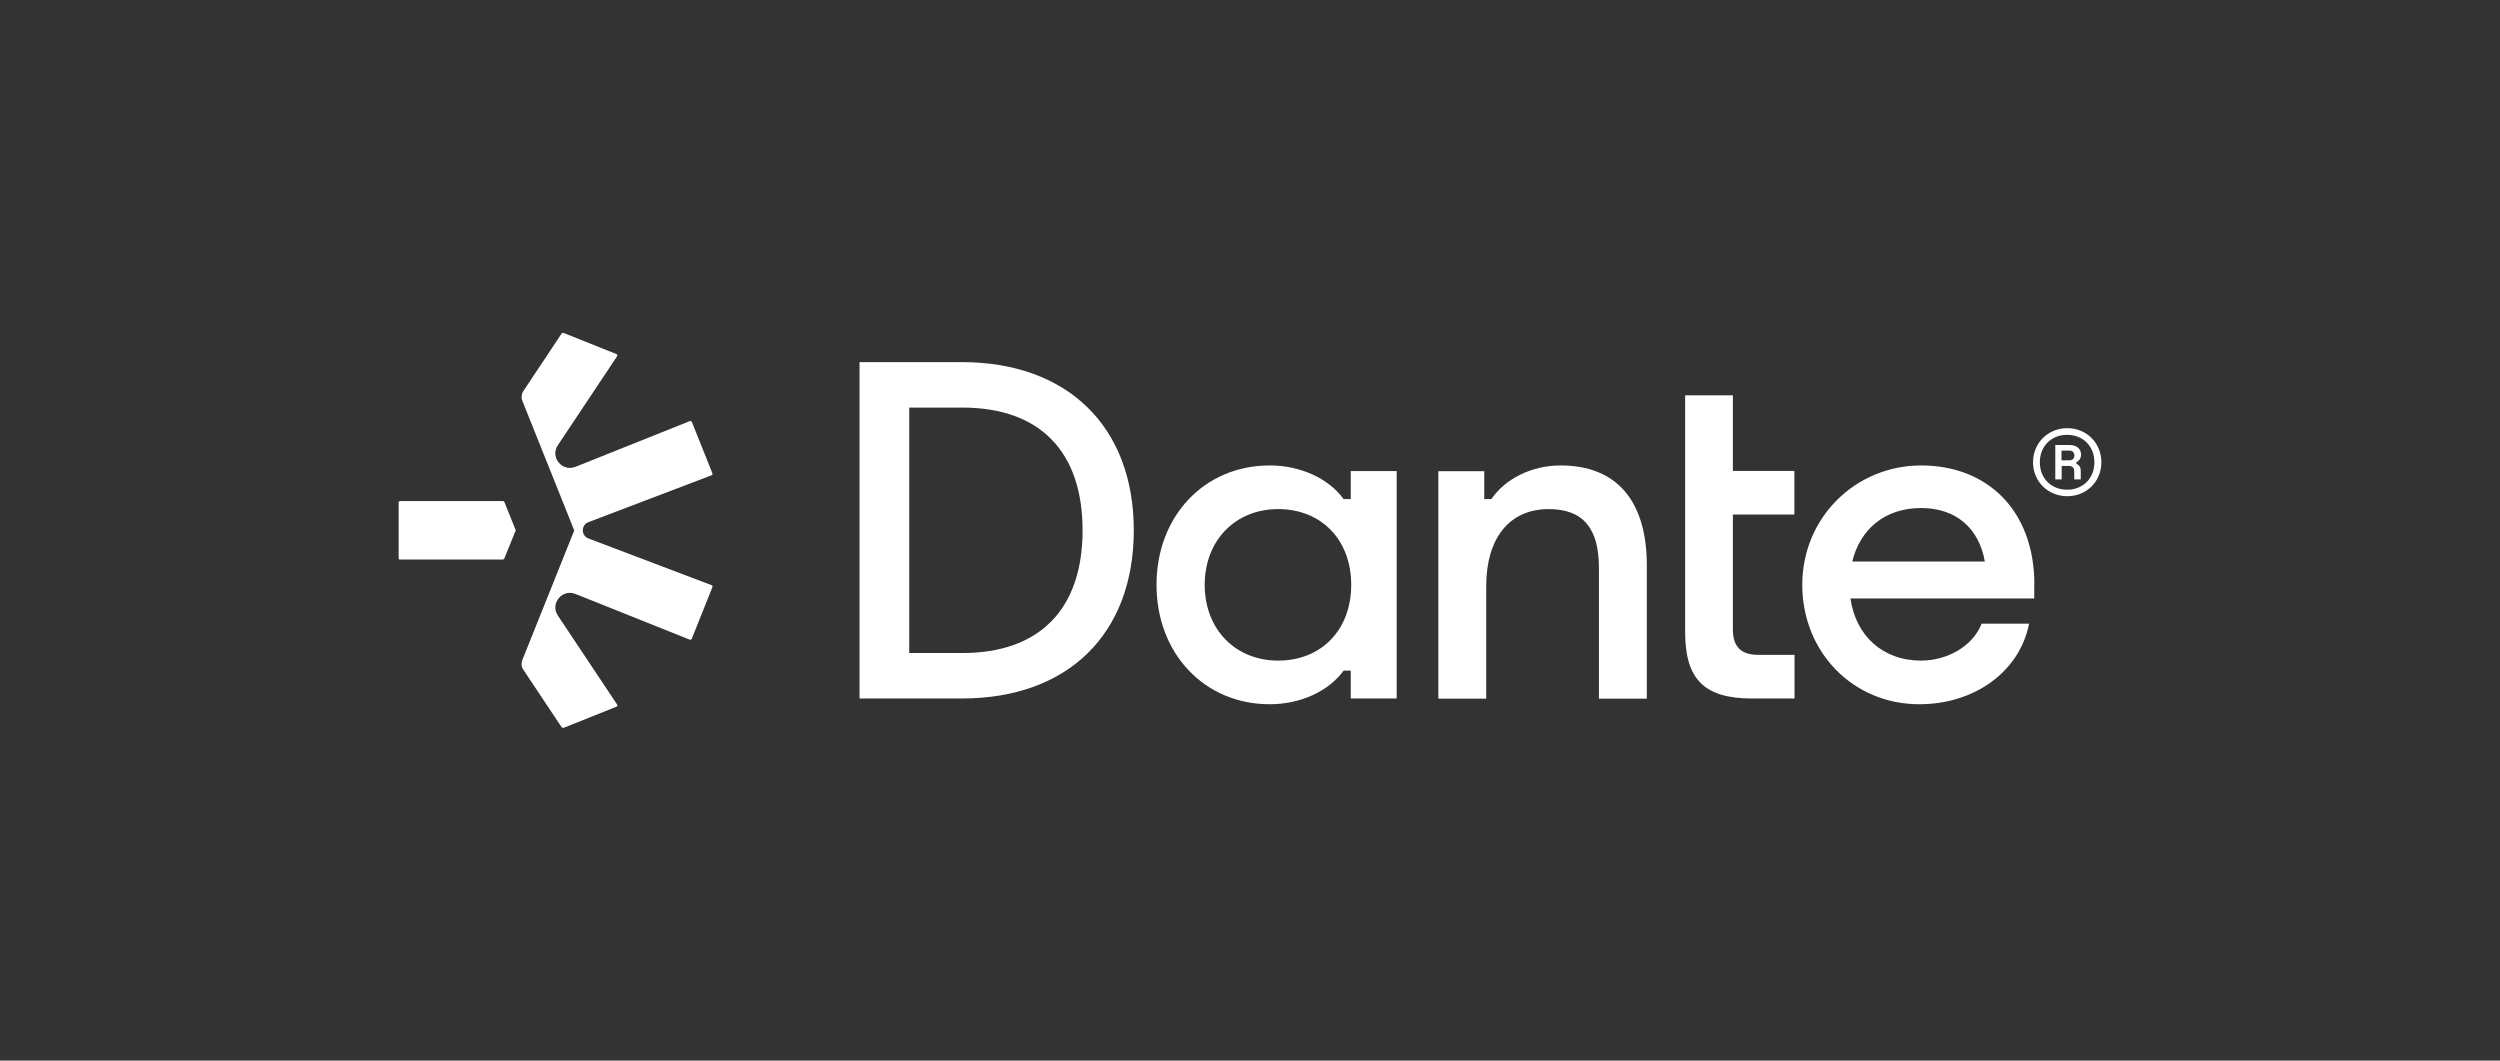
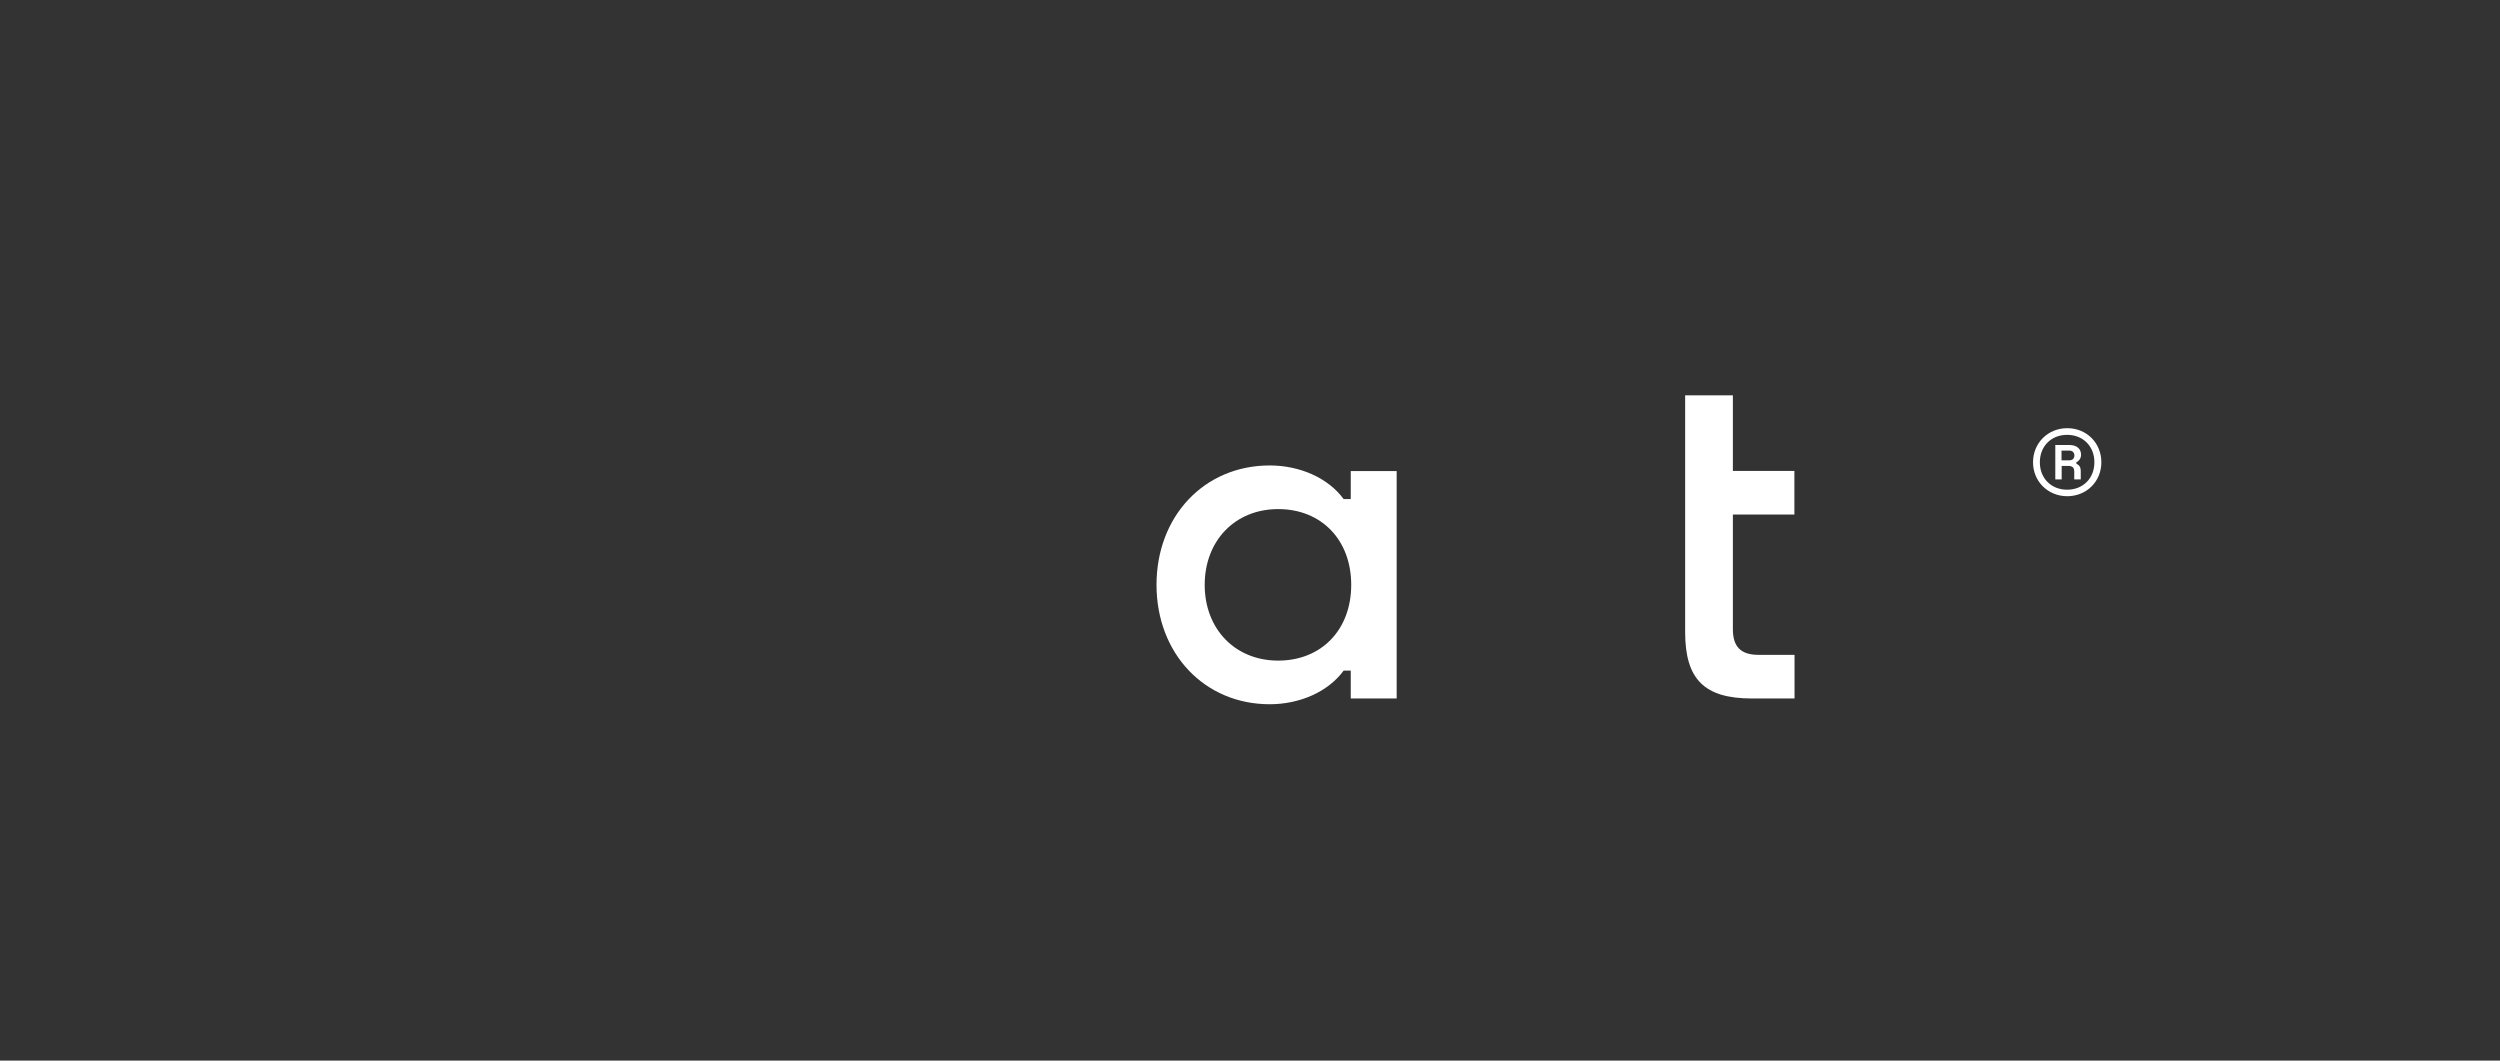
<svg xmlns="http://www.w3.org/2000/svg" id="white-2" data-name="white" viewBox="0 0 165 70">
  <rect x="0" y="0" width="165" height="70" fill="#333333" stroke="none" />
  <defs>
    <style>
      .cls-1 {
        fill: #fff;
        stroke-width: 0px;
      }
    </style>
  </defs>
  <g>
-     <path class="cls-1" d="M45.66,42.15l1.36-3.4c.02-.05,0-.11-.06-.13l-8.12-3.08c-.5-.19-.5-.89,0-1.08l8.12-3.09c.05-.02.08-.08.06-.13l-1.36-3.4s-.08-.07-.13-.05l-7.55,3.02c-.88.35-1.69-.64-1.16-1.43l3.91-5.87c.03-.05.01-.12-.04-.14l-3.5-1.4s-.09,0-.12.04l-2.53,3.8c-.12.19-.15.42-.07.63l3.43,8.57-3.43,8.56c-.08.21-.06.44.07.63l2.53,3.8s.07.05.12.04l3.5-1.4c.06-.02.08-.09.04-.14l-3.91-5.87c-.53-.79.28-1.78,1.16-1.43l7.55,3.02s.11,0,.13-.05Z" />
-     <path class="cls-1" d="M26.41,36.93h6.78s.07-.02.09-.06l.76-1.87-.75-1.87s-.05-.06-.09-.06h-6.79c-.05,0-.1.04-.1.1v3.67c0,.05.04.1.1.1Z" />
-   </g>
+     </g>
  <g>
    <g>
-       <path class="cls-1" d="M63.48,23.9h-6.75v22.2h6.75c7,0,11.35-4.25,11.35-11.1s-4.38-11.1-11.35-11.1ZM63.51,43.1h-3.5v-16.2h3.5c5.1,0,7.94,2.88,7.94,8.1s-2.85,8.1-7.94,8.1Z" />
      <path class="cls-1" d="M89.15,32.94h-.47c-1.03-1.41-2.91-2.22-4.88-2.22-4.32,0-7.47,3.35-7.47,7.88s3.16,7.88,7.47,7.88c1.97,0,3.85-.81,4.88-2.22h.47v1.84h3.03v-15.01h-3.03v1.84ZM84.36,43.6c-2.85,0-4.85-2.09-4.85-5s2-5,4.85-5,4.82,2.03,4.82,5-1.97,5-4.82,5Z" />
-       <path class="cls-1" d="M134.27,38.6c0-4.94-3.13-7.88-7.47-7.88s-7.85,3.44-7.85,7.88,3.35,7.88,7.72,7.88c3.66,0,6.63-2.16,7.25-5.32h-3.13c-.59,1.5-2.28,2.44-4,2.44-2.54,0-4.31-1.65-4.66-4.1h12.13v-.91ZM126.79,33.53c2.31,0,3.82,1.33,4.21,3.53h-8.75c.51-2.1,2.12-3.53,4.54-3.53Z" />
-       <path class="cls-1" d="M103,30.72c-1.91,0-3.66.88-4.57,2.22h-.47v-1.84h-3.03v15.01h3.16v-7.41c0-3.19,1.53-5.1,4.13-5.1,2.25,0,3.31,1.25,3.31,3.88v8.63h3.16v-8.79c0-4.28-2-6.6-5.69-6.6Z" />
      <path class="cls-1" d="M114.38,26.09h-3.16v15.63c0,3.13,1.28,4.38,4.41,4.38h2.81v-2.88h-2.38c-1.16,0-1.69-.53-1.69-1.69v-7.57h4.06v-2.88h-4.06v-5Z" />
    </g>
    <path class="cls-1" d="M134.18,30.51c0-1.27.98-2.25,2.26-2.25s2.25.98,2.25,2.25-.98,2.24-2.25,2.24-2.26-.97-2.26-2.24ZM138.23,30.51c0-1.06-.75-1.81-1.8-1.81s-1.8.75-1.8,1.81.75,1.81,1.8,1.81,1.8-.75,1.8-1.81ZM135.64,29.37h.94c.48,0,.77.25.77.64,0,.23-.12.4-.31.5v.09c.2.1.29.25.29.48v.56h-.43v-.51c0-.27-.12-.38-.4-.38h-.43v.89h-.42v-2.26ZM136.91,30.06c0-.19-.13-.32-.32-.32h-.53v.64h.53c.2,0,.32-.13.32-.32Z" />
  </g>
</svg>